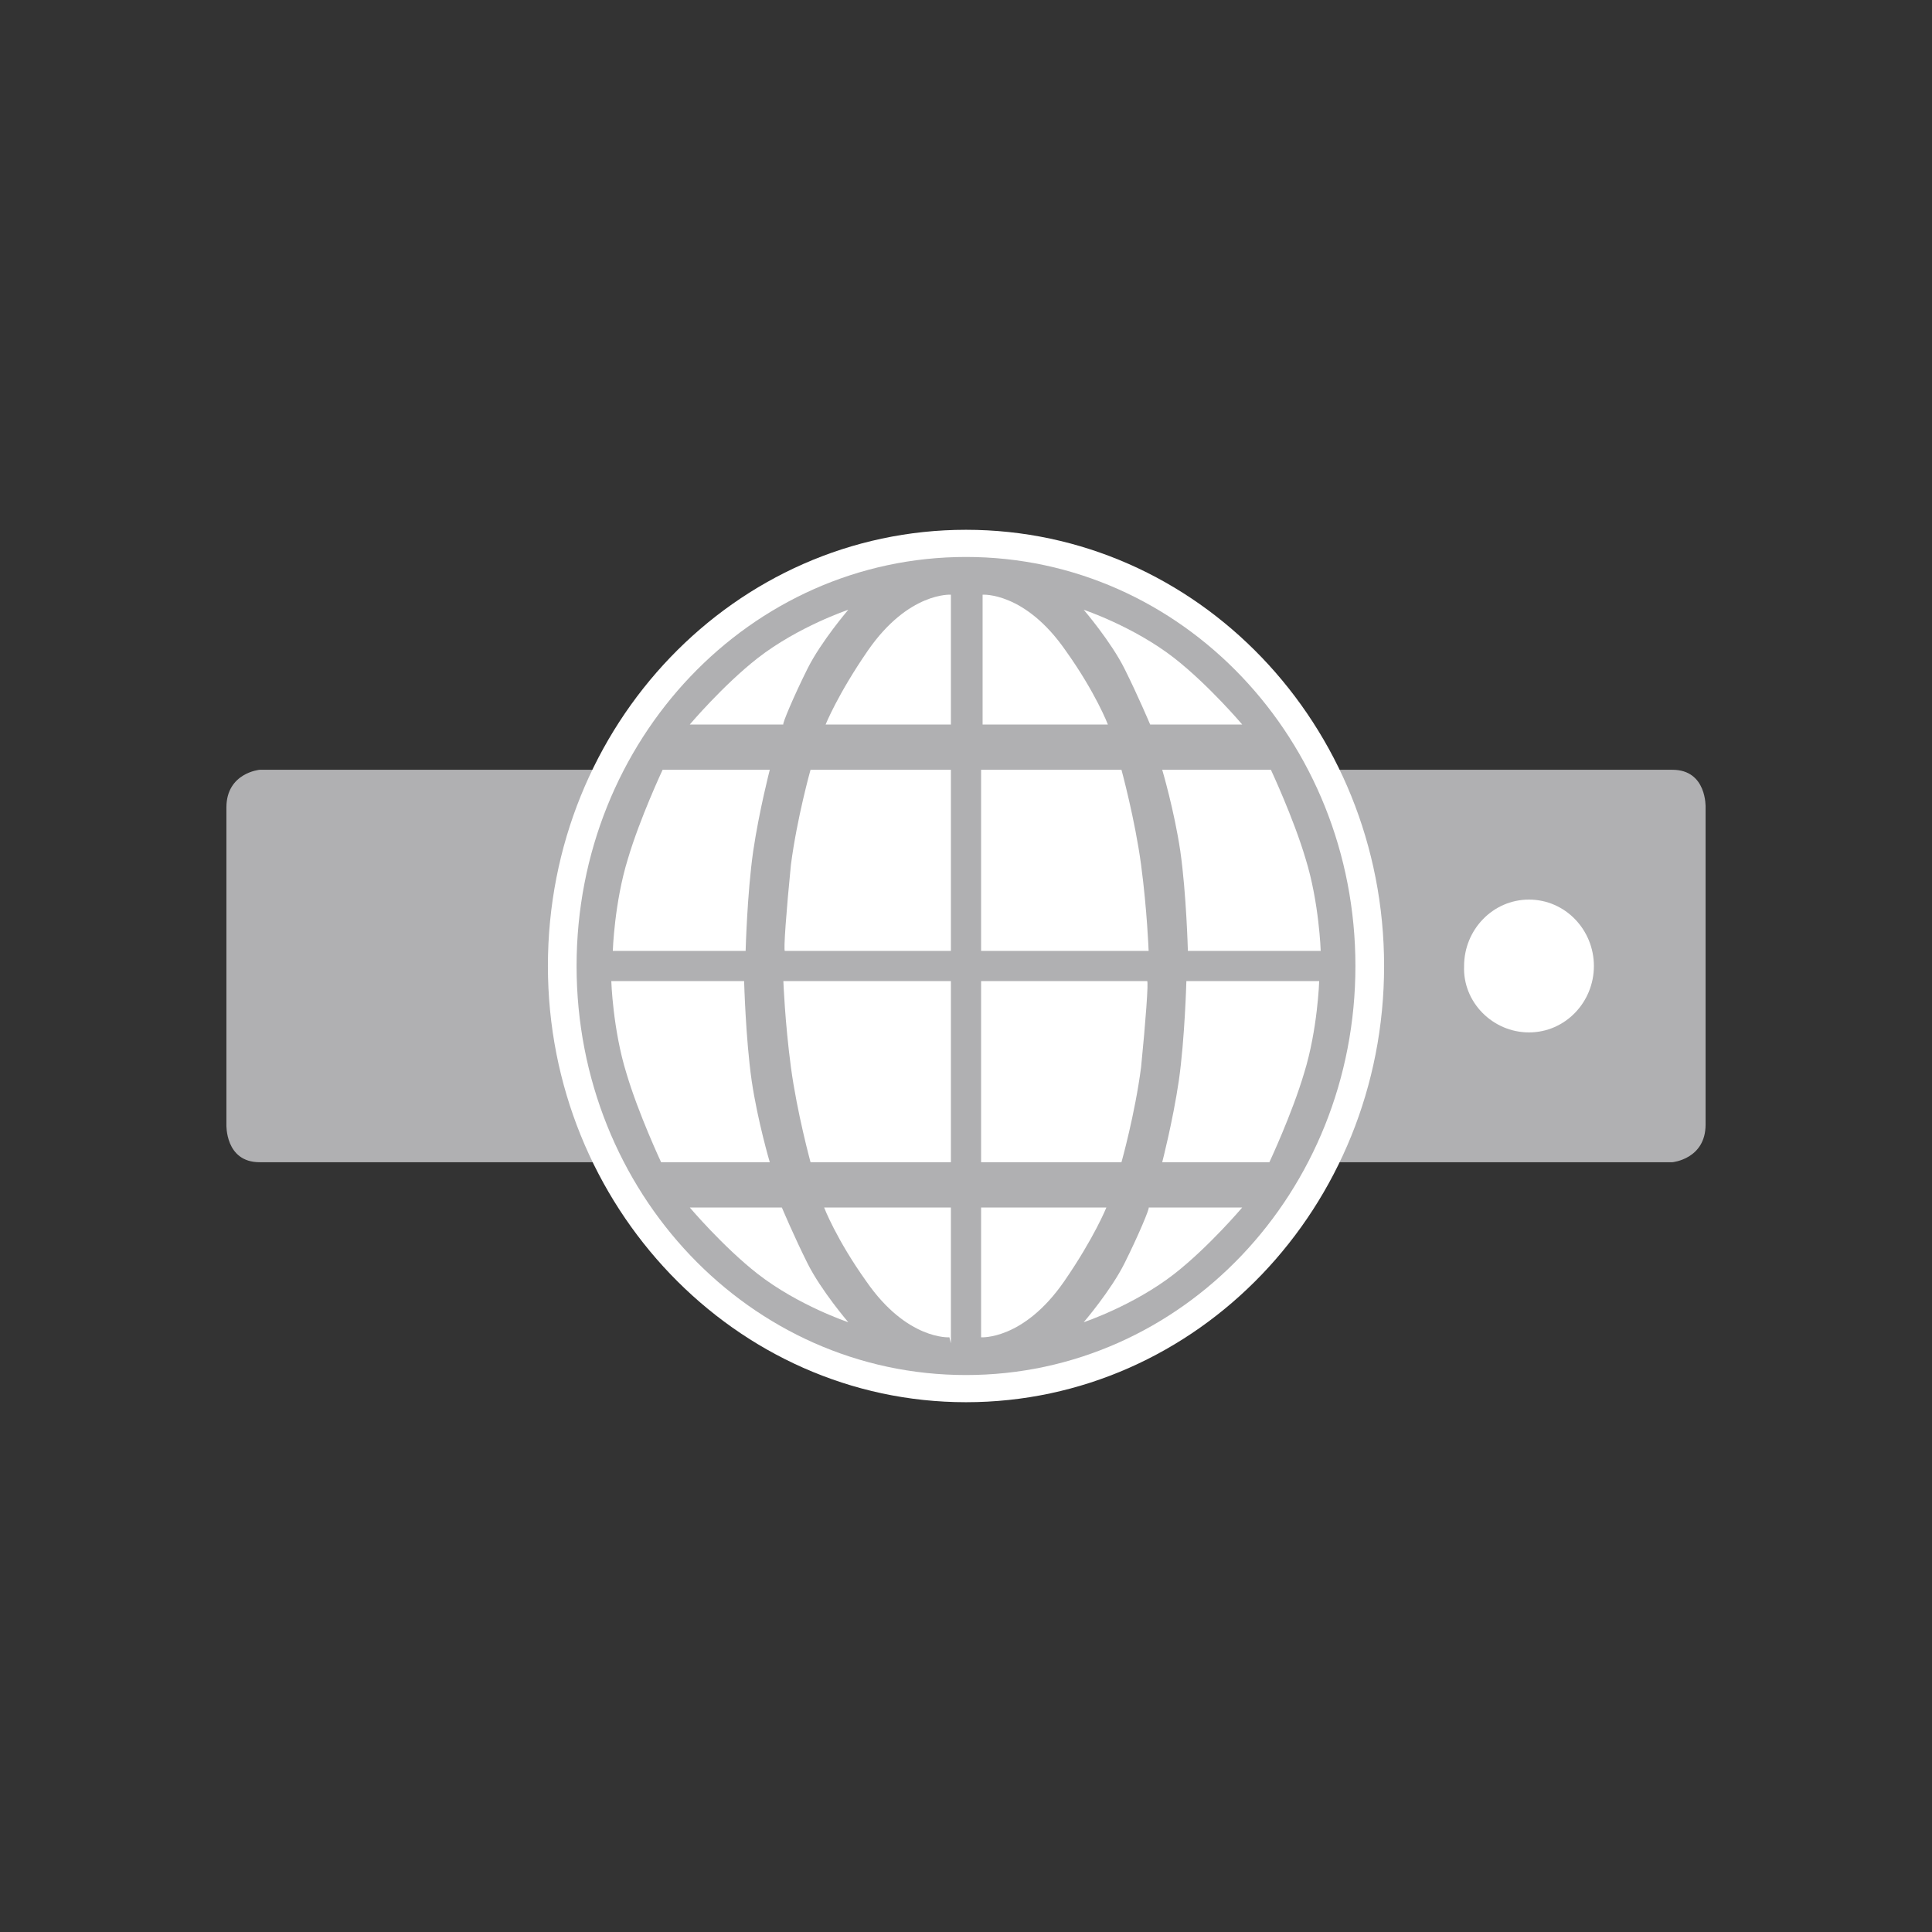
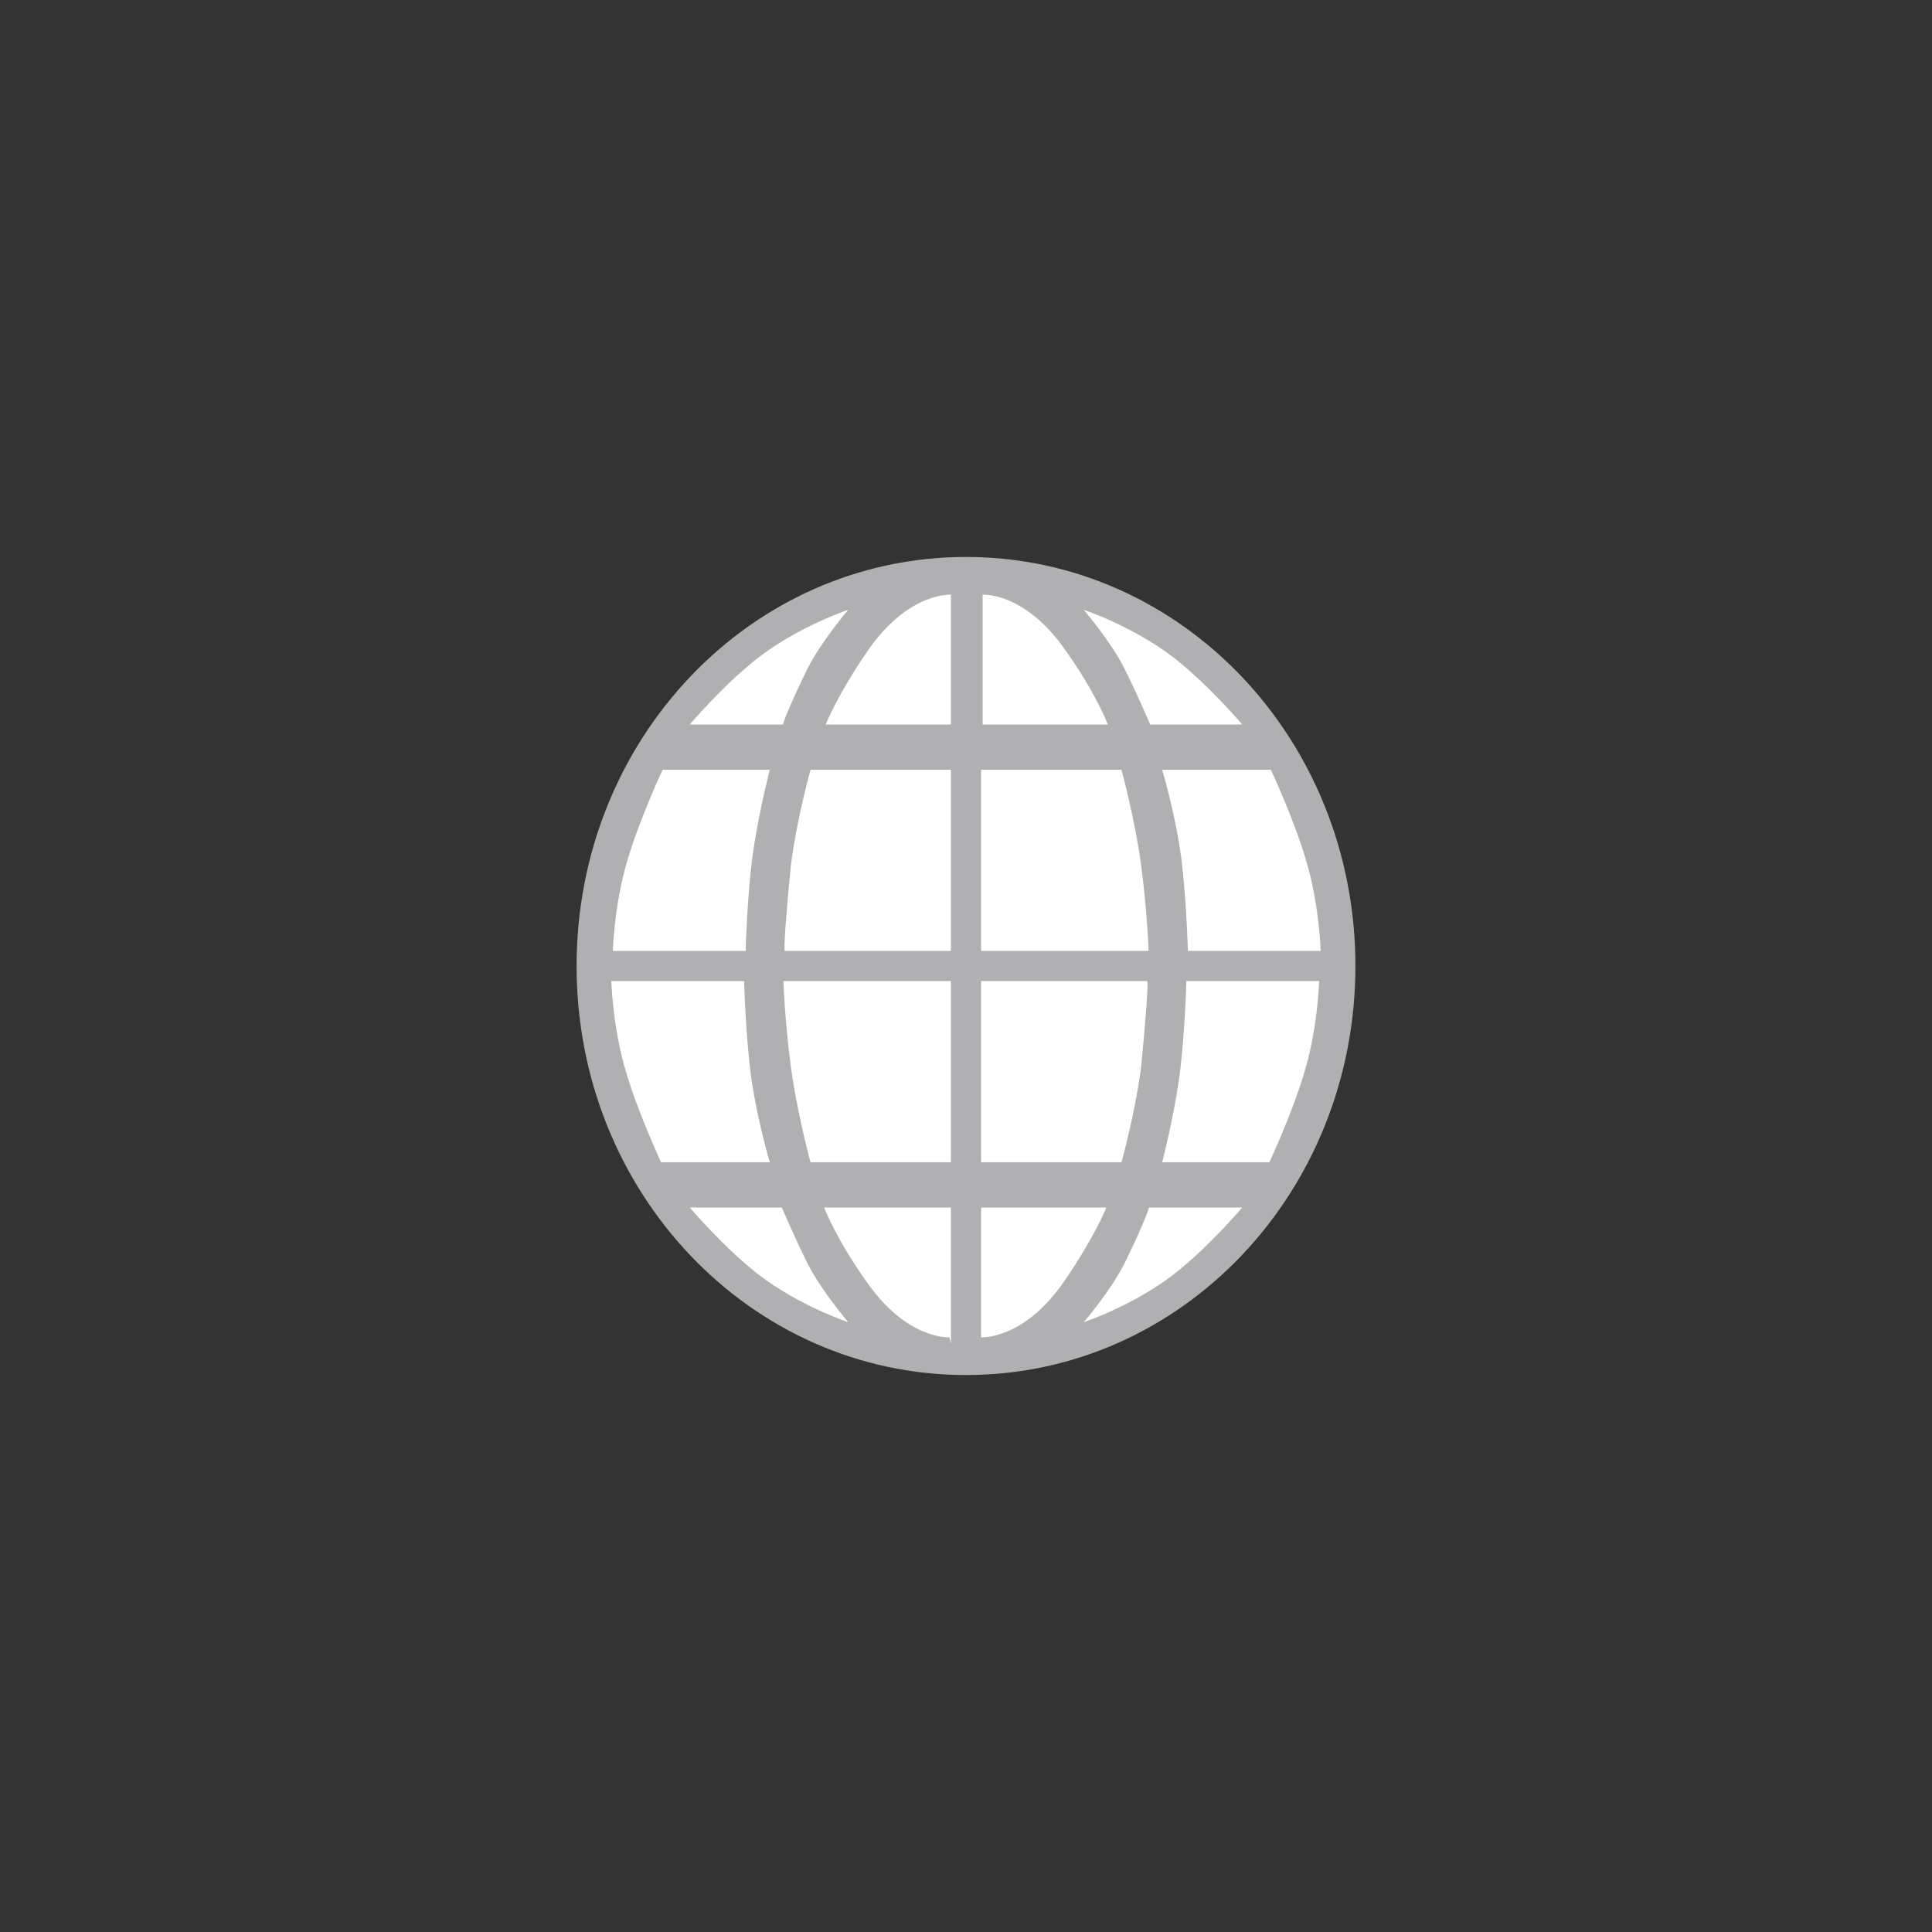
<svg xmlns="http://www.w3.org/2000/svg" version="1.0" id="Ebene_1" x="0px" y="0px" viewBox="0 0 128 128" enable-background="new 0 0 128 128" xml:space="preserve">
  <rect x="0" y="0" width="128" height="128" fill="#333333" stroke="none" />
  <g>
    <g>
-       <path fill="#B0B0B2" d="M17.2,51c0,0-2.2,0.2-2.2,2.5v21c0,0-0.1,2.5,2.2,2.5h93.6c0,0,2.2-0.2,2.2-2.5v-21c0,0,0.1-2.5-2.2-2.5    H17.2z" />
-     </g>
+       </g>
    <g>
-       <path fill="#FFFFFF" d="M101.3,68.4c2.4,0,4.3-2,4.3-4.4c0-2.4-1.9-4.4-4.3-4.4c-2.4,0-4.3,2-4.3,4.4    C96.9,66.4,98.9,68.4,101.3,68.4" />
-     </g>
+       </g>
    <g>
-       <path fill="#FFFFFF" d="M64,91.1C78.3,91.1,89.8,79,89.8,64S78.3,36.9,64,36.9S38.2,49,38.2,64S49.7,91.1,64,91.1" />
-     </g>
+       </g>
    <g>
-       <path fill="#FFFFFF" d="M64,92.9c-15.3,0-27.7-13-27.7-28.9c0-16,12.4-28.9,27.7-28.9S91.7,48,91.7,64C91.7,80,79.3,92.9,64,92.9z     M64,38.8c-13.2,0-24,11.3-24,25.2c0,13.9,10.8,25.2,24,25.2c13.2,0,24-11.3,24-25.2C88,50.1,77.2,38.8,64,38.8z" />
-     </g>
+       </g>
    <g>
      <path fill="#B0B0B2" d="M64,91.1C78.3,91.1,89.8,79,89.8,64S78.3,36.9,64,36.9S38.2,49,38.2,64S49.7,91.1,64,91.1" />
    </g>
    <g>
      <path fill="#FFFFFF" d="M77,77h7.1c0,0,1.5-3.2,2.3-5.9c0.9-2.9,1-6.1,1-6.1h-8.8c0,0-0.1,3.8-0.5,6.6C77.7,74.3,77,77,77,77     M74.5,83.7c-0.9,1.8-2.7,3.9-2.7,3.9s3.3-1.1,6-3.2c2.3-1.8,4.5-4.4,4.5-4.4h-6.2C76.2,80,75.4,81.9,74.5,83.7 M73,80h-8v8.6    c0,0,2.8,0.2,5.5-3.7c2-2.9,2.8-4.9,2.8-4.9 M76,65H65v12h9.3c0,0,0.9-3.2,1.3-6.3C75.9,67.7,76.1,65,76,65 M74,51h-9v12h11.1    c0,0-0.1-2.7-0.5-5.7c-0.4-3-1.3-6.3-1.3-6.3 M52,80h-6.3c0,0,2.2,2.6,4.5,4.4c2.7,2.1,6,3.2,6,3.2s-1.8-2.1-2.7-3.9    c-0.9-1.8-1.7-3.7-1.7-3.7 M49,65h-8.5c0,0,0.1,3.2,1,6.1c0.8,2.7,2.3,5.9,2.3,5.9H51c0,0-0.8-2.7-1.2-5.4    c-0.4-2.8-0.5-6.6-0.5-6.6 M51,51h-7.1c0,0-1.5,3.2-2.3,5.9c-0.9,2.9-1,6.1-1,6.1h8.8c0,0,0.1-3.8,0.5-6.6C50.3,53.7,51,51,51,51     M53.5,44.3c0.9-1.8,2.7-3.9,2.7-3.9s-3.3,1.1-6,3.2c-2.3,1.8-4.5,4.4-4.5,4.4h6.2C51.8,48,52.6,46.1,53.5,44.3 M55,48h8v-8.6    c0,0-2.8-0.2-5.5,3.7c-2,2.9-2.8,4.9-2.8,4.9 M52,63h11V51h-9.3c0,0-0.9,3.2-1.3,6.3C52.1,60.3,51.9,63,52,63 M54,77h9V65H51.9    c0,0,0.1,2.7,0.5,5.7c0.4,3,1.3,6.3,1.3,6.3 M63,89v-9h-8.4c0,0,0.8,2.1,2.8,4.9c2.7,3.9,5.5,3.7,5.5,3.7 M73.4,48    c0,0-0.8-2.1-2.8-4.9c-2.7-3.9-5.5-3.7-5.5-3.7V48H73.4z M76,48h6.3c0,0-2.2-2.6-4.5-4.4c-2.7-2.1-6-3.2-6-3.2s1.8,2.1,2.7,3.9    c0.9,1.8,1.7,3.7,1.7,3.7 M79,63h8.5c0,0-0.1-3.2-1-6.1c-0.8-2.7-2.3-5.9-2.3-5.9H77c0,0,0.8,2.7,1.2,5.4c0.4,2.8,0.5,6.6,0.5,6.6    " />
    </g>
  </g>
</svg>